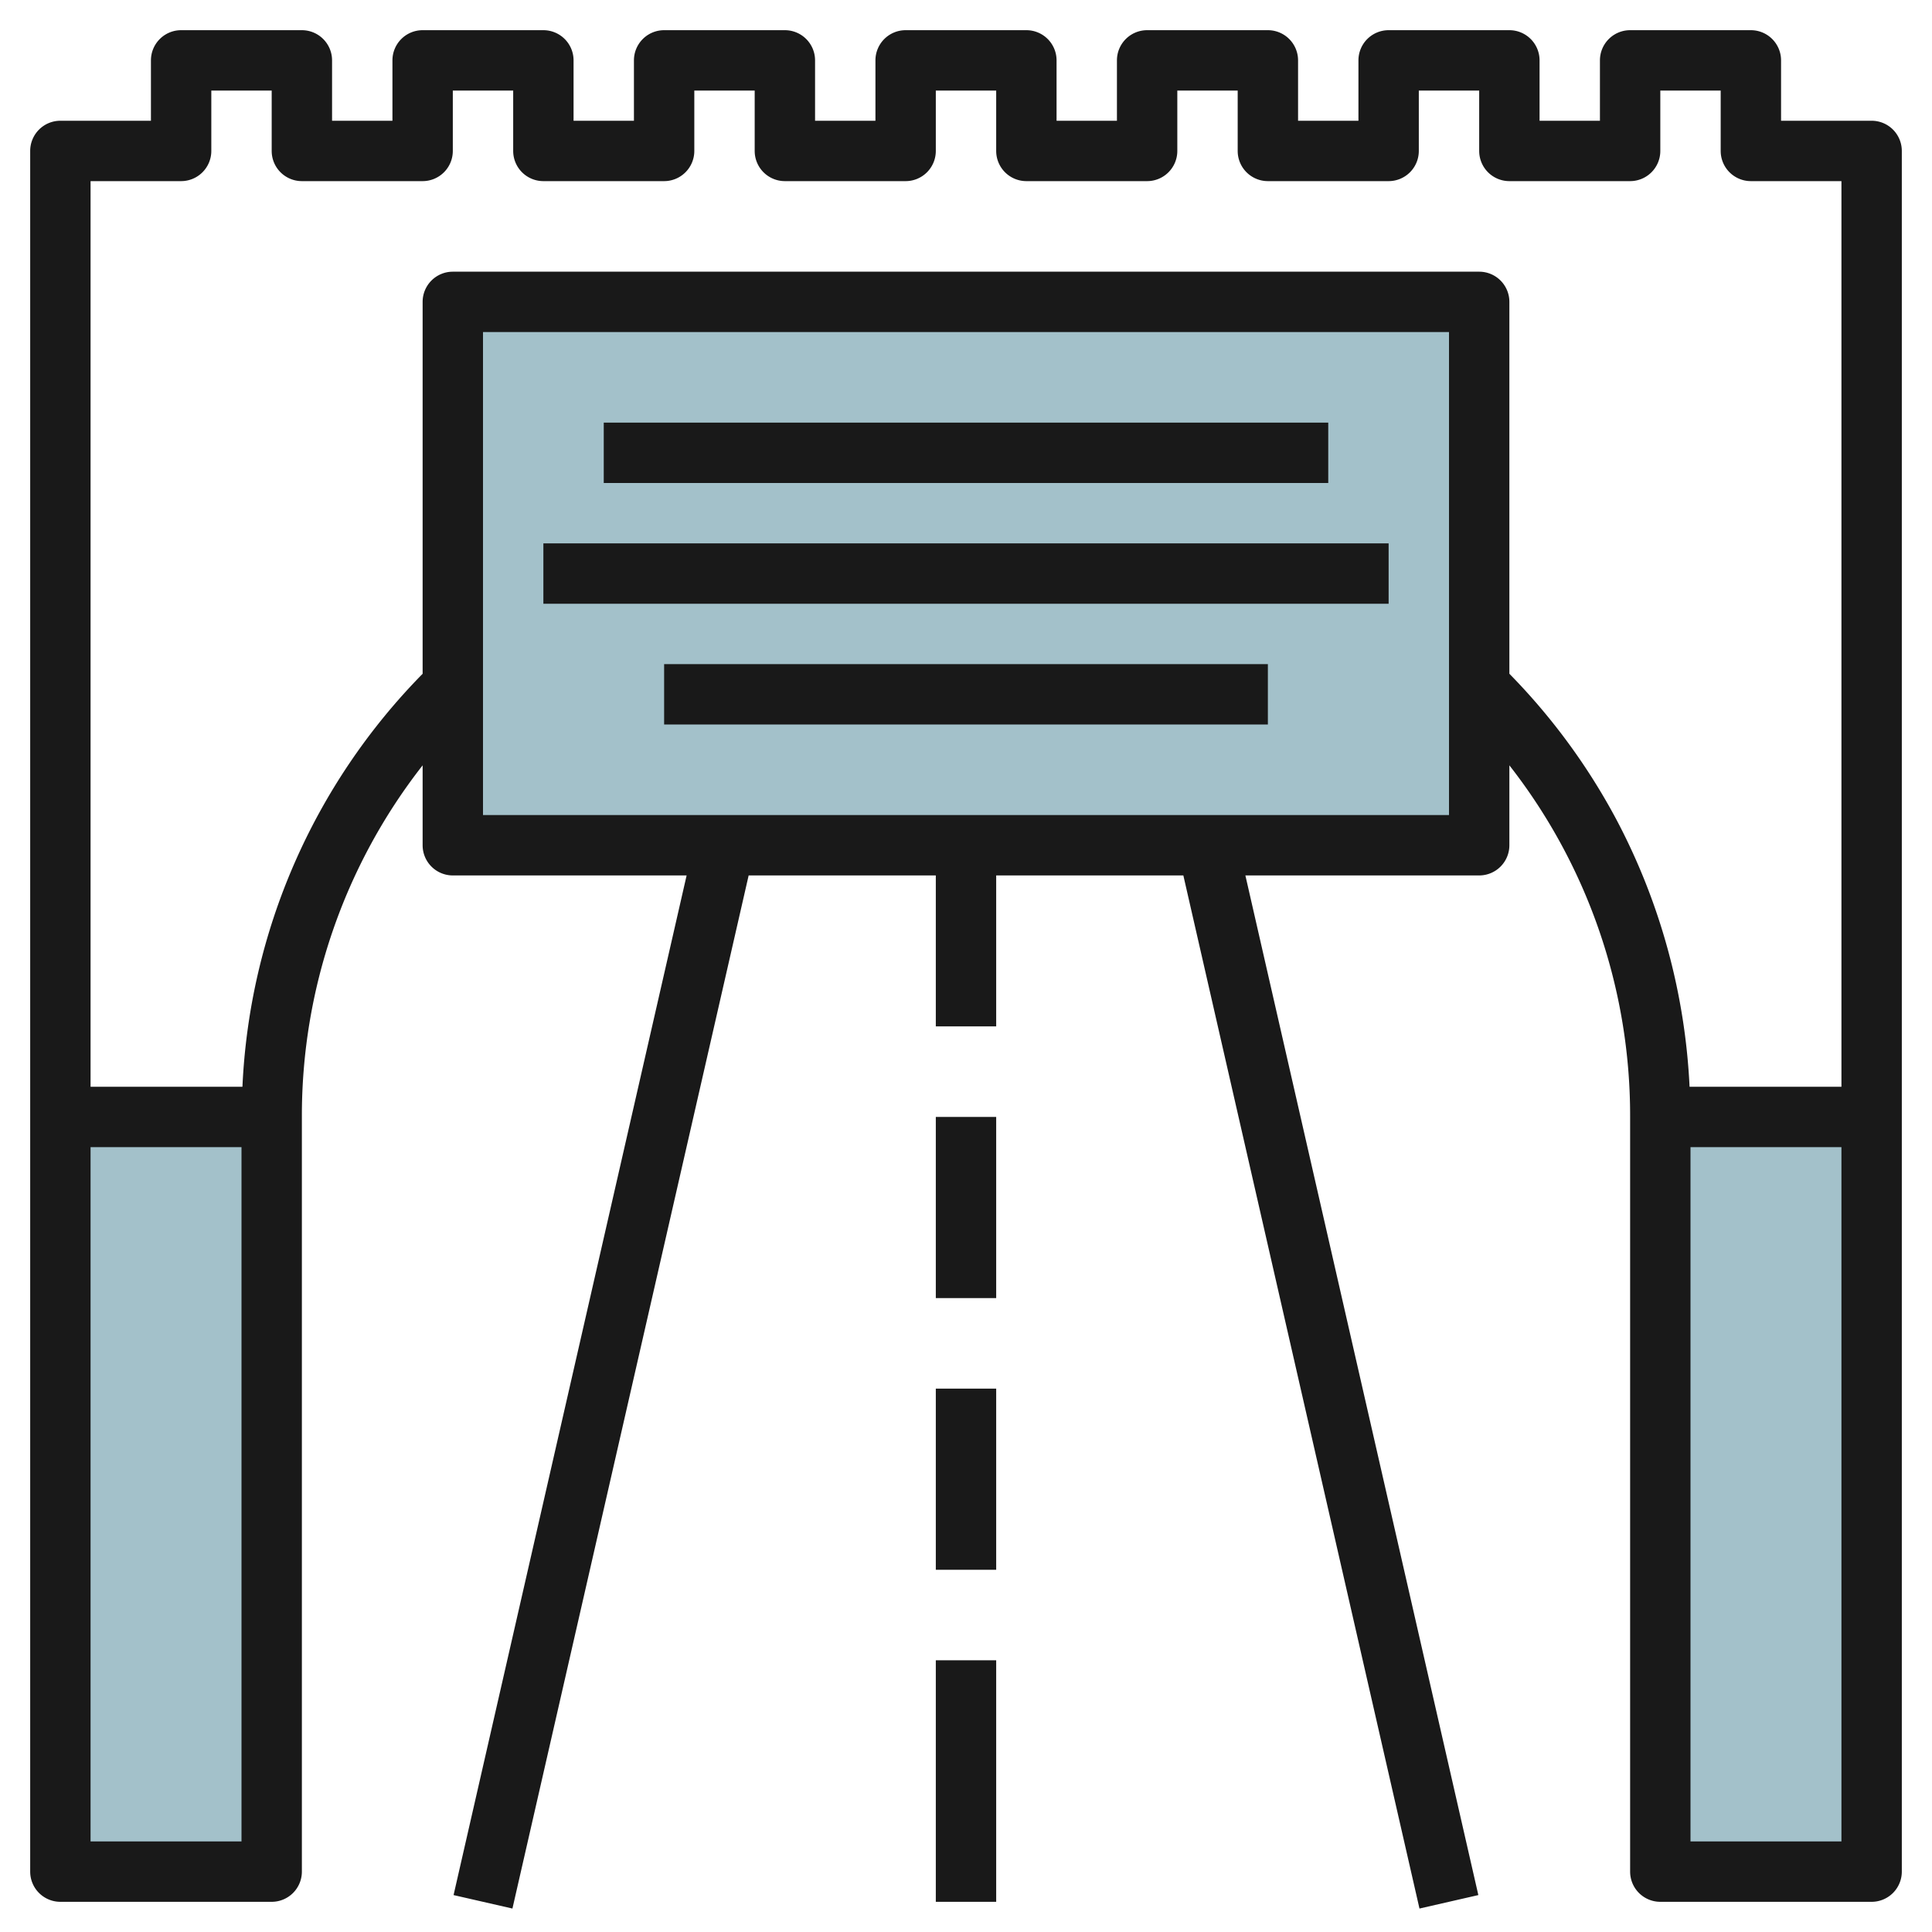
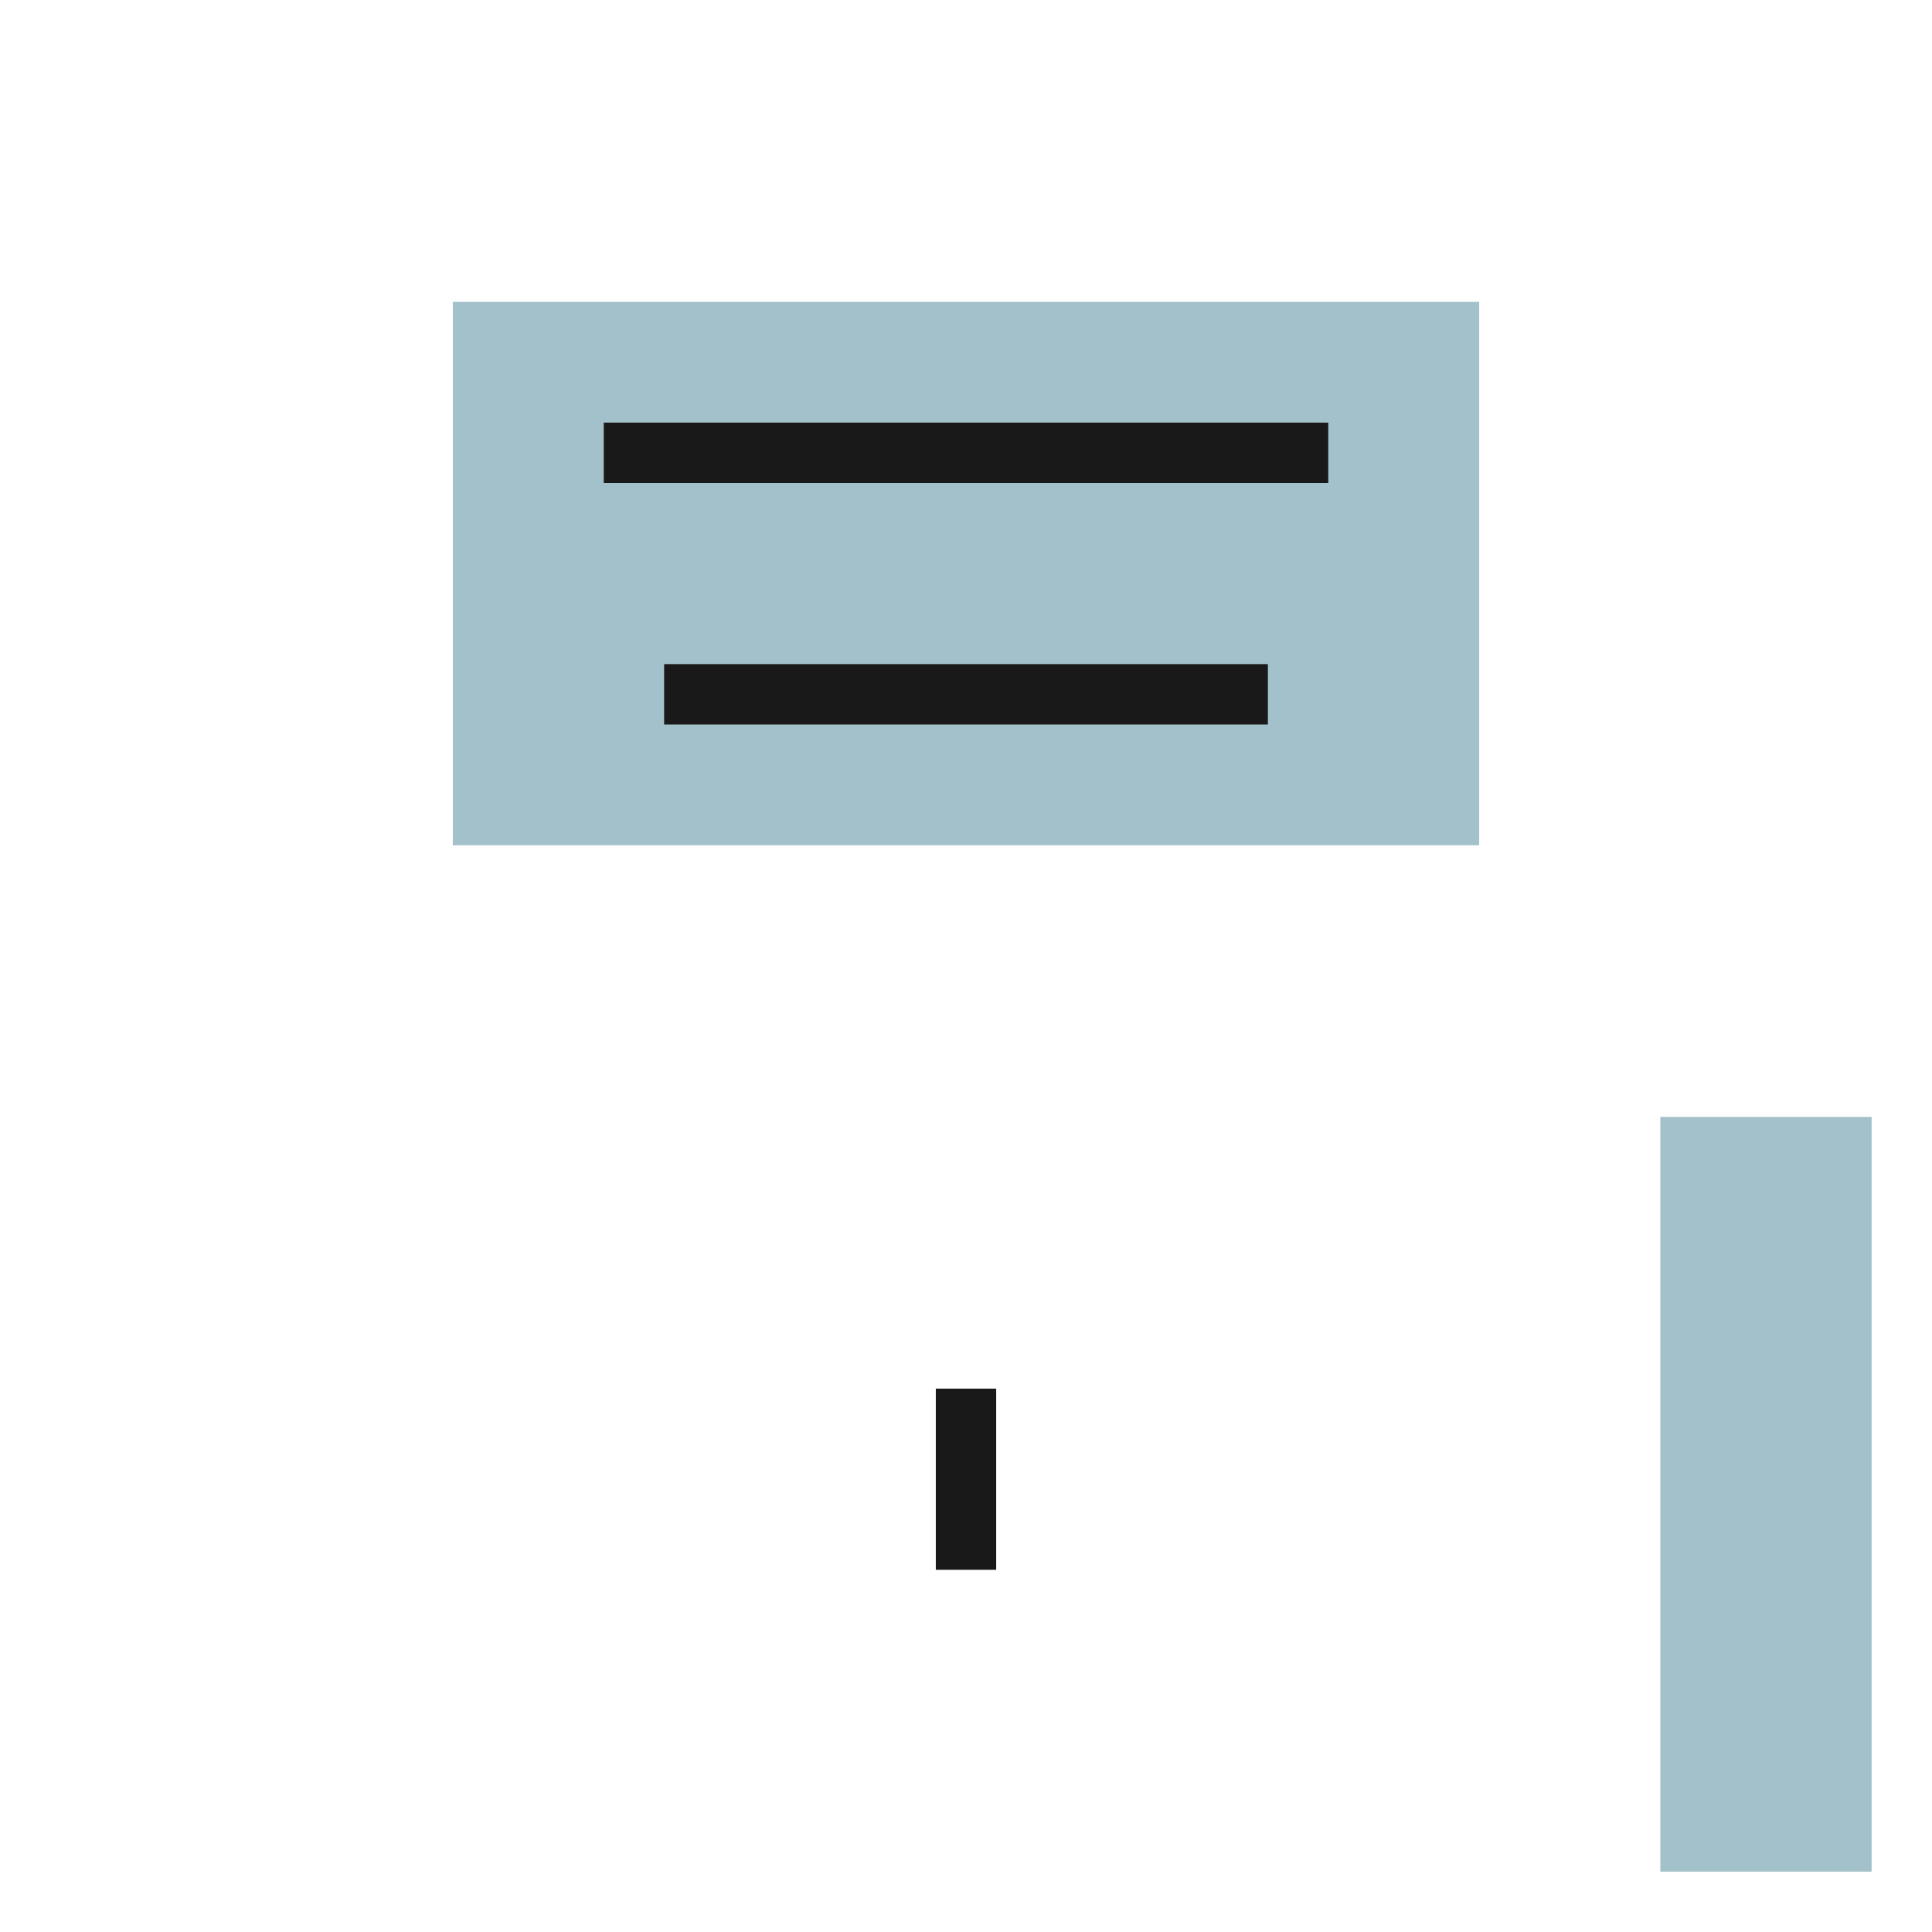
<svg xmlns="http://www.w3.org/2000/svg" id="Layer_3" height="512" viewBox="0 0 64 64" width="512" data-name="Layer 3">
  <g fill="#a3c1ca">
    <path d="m15 10h34v18h-34z" />
-     <path d="m9 36.999h-7v25.001h7z" />
    <path d="m62 36.999h-7v25.001h7z" />
  </g>
  <g fill="#191919">
-     <path d="m62 4h-3v-2a1 1 0 0 0 -1-1h-4a1 1 0 0 0 -1 1v2h-2v-2a1 1 0 0 0 -1-1h-4a1 1 0 0 0 -1 1v2h-2v-2a1 1 0 0 0 -1-1h-4a1 1 0 0 0 -1 1v2h-2v-2a1 1 0 0 0 -1-1h-4a1 1 0 0 0 -1 1v2h-2v-2a1 1 0 0 0 -1-1h-4a1 1 0 0 0 -1 1v2h-2v-2a1 1 0 0 0 -1-1h-4a1 1 0 0 0 -1 1v2h-2v-2a1 1 0 0 0 -1-1h-4a1 1 0 0 0 -1 1v2h-3a1 1 0 0 0 -1 1v57a1 1 0 0 0 1 1h7a1 1 0 0 0 1-1v-25a18.836 18.836 0 0 1 4-11.647v2.647a1 1 0 0 0 1 1h7.745l-7.72 33.777 1.95.446 7.825-34.223h6.2v5h2v-5h6.2l7.822 34.223 1.95-.446-7.717-33.777h7.745a1 1 0 0 0 1-1v-2.647a18.836 18.836 0 0 1 4 11.647v25a1 1 0 0 0 1 1h7a1 1 0 0 0 1-1v-57a1 1 0 0 0 -1-1zm-59 57v-23h5v23zm45-34h-32v-16h32zm5.529.118a20.982 20.982 0 0 0 -3.529-4.799v-12.319a1 1 0 0 0 -1-1h-34a1 1 0 0 0 -1 1v12.32a20.849 20.849 0 0 0 -5.969 13.68h-5.031v-30h3a1 1 0 0 0 1-1v-2h2v2a1 1 0 0 0 1 1h4a1 1 0 0 0 1-1v-2h2v2a1 1 0 0 0 1 1h4a1 1 0 0 0 1-1v-2h2v2a1 1 0 0 0 1 1h4a1 1 0 0 0 1-1v-2h2v2a1 1 0 0 0 1 1h4a1 1 0 0 0 1-1v-2h2v2a1 1 0 0 0 1 1h4a1 1 0 0 0 1-1v-2h2v2a1 1 0 0 0 1 1h4a1 1 0 0 0 1-1v-2h2v2a1 1 0 0 0 1 1h3v30h-5.031a21.071 21.071 0 0 0 -2.44-8.882zm2.471 33.882v-23h5v23z" />
    <path d="m20 14h24v2h-24z" />
-     <path d="m18 18h28v2h-28z" />
    <path d="m22 22h20v2h-20z" />
-     <path d="m31 54.999h2v8.001h-2z" />
    <path d="m31 46h2v6.001h-2z" />
-     <path d="m31 37h2v6.001h-2z" />
  </g>
</svg>